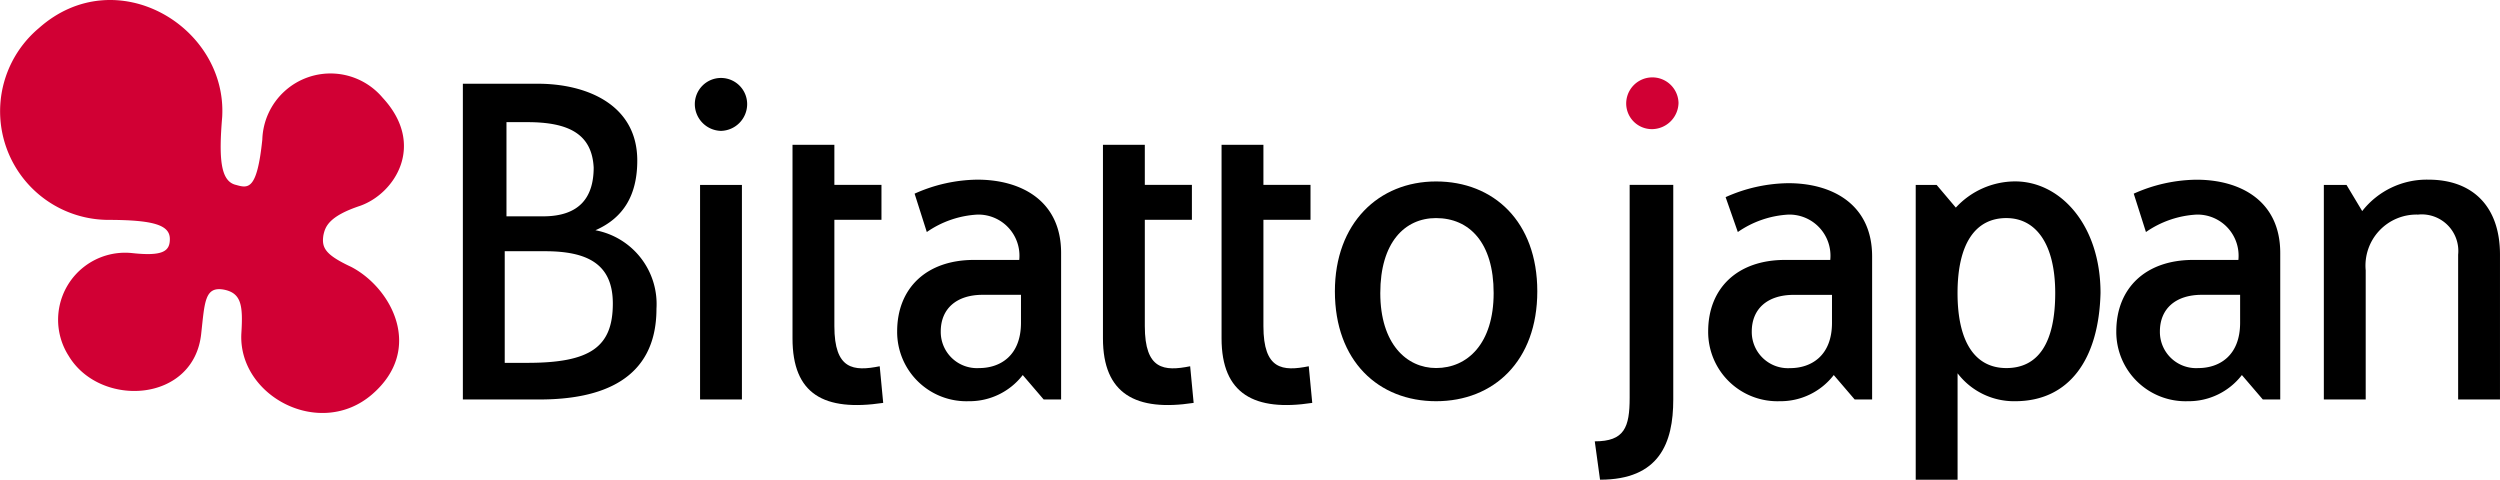
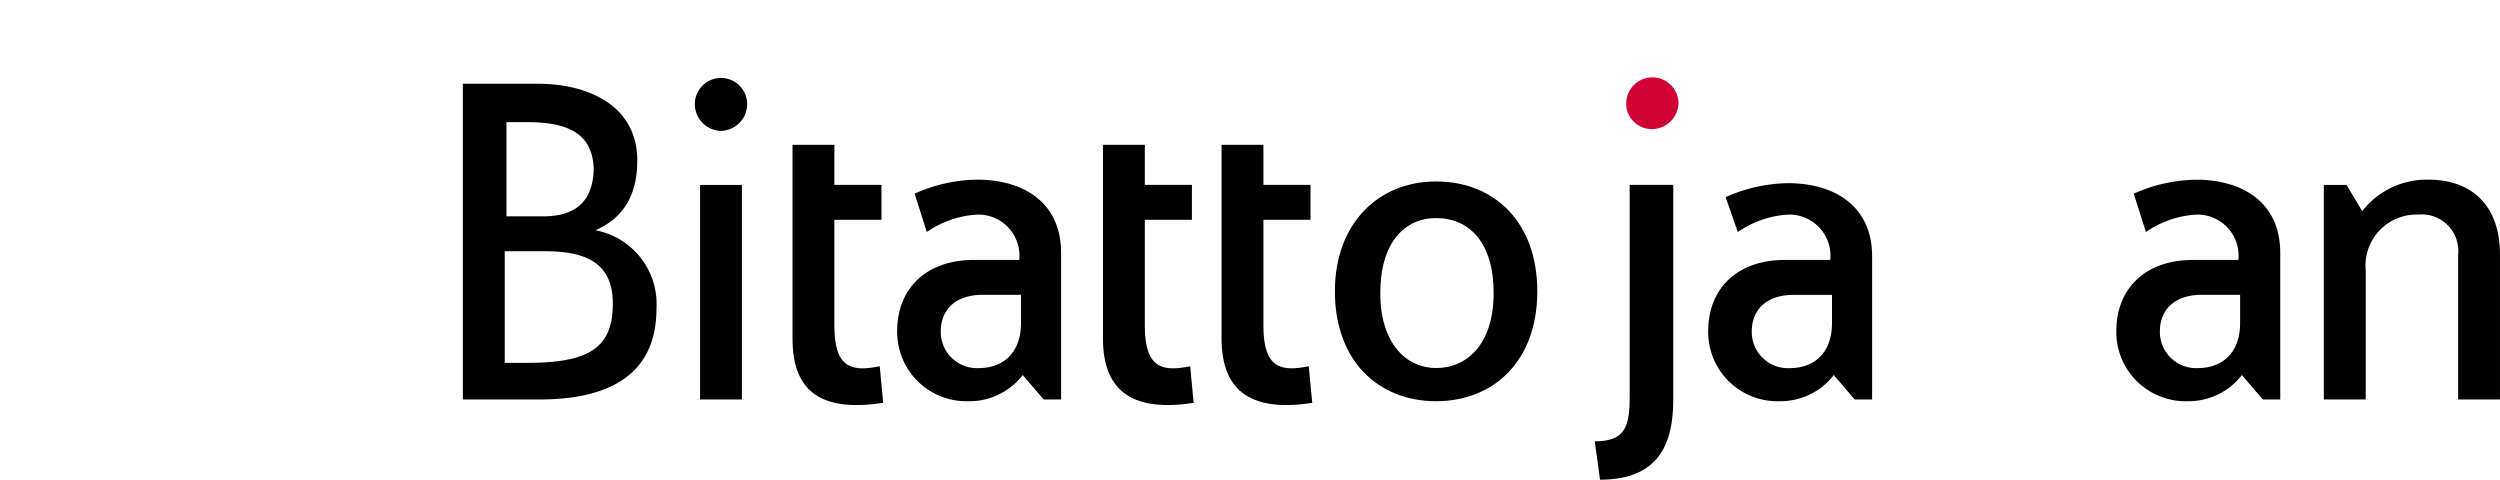
<svg xmlns="http://www.w3.org/2000/svg" width="190.212" height="36.498" viewBox="0 0 190.212 36.498">
  <g id="アートワーク_44" data-name="アートワーク 44" transform="translate(95.106 18.249)">
    <g id="グループ_11274" data-name="グループ 11274" transform="translate(-95.106 -18.249)">
-       <path id="パス_28778" data-name="パス 28778" d="M26.725,20.309c-1.991-.929-2.256-1.46-2.123-2.389.133-.664.4-1.46,2.787-2.256,2.654-.929,5.043-4.645,1.725-8.227a5.189,5.189,0,0,0-9.156,3.185c-.4,3.848-1.062,3.716-1.991,3.45-1.194-.265-1.327-1.991-1.062-5.175C17.3,2,8.81-3.047,2.971,2.129a8.262,8.262,0,0,0,5.175,14.6c3.583,0,4.777.4,4.777,1.46,0,.929-.531,1.327-2.919,1.062a5.1,5.1,0,0,0-4.777,7.829c2.389,3.981,9.555,3.583,10.085-1.725.265-2.389.265-3.583,1.725-3.318,1.327.265,1.46,1.194,1.327,3.318C18.1,30.129,24.336,33.446,28.317,30S29.777,21.9,26.725,20.309Z" transform="translate(0 0)" fill="#d10034" />
      <g id="グループ_11273" data-name="グループ 11273" transform="translate(35.217 5.844)">
        <path id="パス_28779" data-name="パス 28779" d="M32.378,28.823H26.539V4.8h5.706c3.716,0,7.564,1.592,7.564,5.839,0,2.654-1.062,4.379-3.185,5.308a5.714,5.714,0,0,1,4.645,5.972C41.269,27.363,37.022,28.823,32.378,28.823Zm-.929-21.1H29.857v7.166h2.787c2.787,0,3.848-1.46,3.848-3.716C36.359,8.652,34.634,7.723,31.449,7.723Zm1.327,9.82H29.724v8.493h1.725c4.777,0,6.5-1.194,6.5-4.512C37.951,18.472,35.961,17.543,32.776,17.543Z" transform="translate(-26.539 -4.273)" />
        <path id="パス_28780" data-name="パス 28780" d="M41.83,8.485a2.041,2.041,0,0,1-1.991-1.991,1.991,1.991,0,1,1,3.981,0A2.041,2.041,0,0,1,41.83,8.485ZM40.237,28.921V12.6h3.185V28.921Z" transform="translate(-22.19 -4.371)" />
        <path id="パス_28781" data-name="パス 28781" d="M45.439,23.034V8.3h3.185v3.052h3.583V14.01H48.624V22.1c0,3.318,1.46,3.45,3.45,3.052l.265,2.787C47.828,28.607,45.439,27.28,45.439,23.034Z" transform="translate(-20.358 -3.129)" />
        <path id="パス_28782" data-name="パス 28782" d="M63.913,27.024H62.586l-1.592-1.858a5.114,5.114,0,0,1-4.114,1.991,5.271,5.271,0,0,1-5.441-5.308c0-3.318,2.256-5.441,5.839-5.441h3.45a3.129,3.129,0,0,0-3.185-3.45,7.463,7.463,0,0,0-3.848,1.327l-.929-2.919A11.927,11.927,0,0,1,57.543,10.3c3.318,0,6.37,1.592,6.37,5.573Zm-3.185-7.962H57.941c-1.991,0-3.185,1.062-3.185,2.787a2.755,2.755,0,0,0,2.919,2.787c1.592,0,3.185-.929,3.185-3.45V19.062Z" transform="translate(-18.396 -2.475)" />
        <path id="パス_28783" data-name="パス 28783" d="M63.239,23.034V8.3h3.185v3.052h3.583V14.01H66.424V22.1c0,3.318,1.46,3.45,3.45,3.052l.265,2.787C65.76,28.607,63.239,27.28,63.239,23.034Z" transform="translate(-14.538 -3.129)" />
        <path id="パス_28784" data-name="パス 28784" d="M70.039,23.034V8.3h3.185v3.052h3.583V14.01H73.224V22.1c0,3.318,1.46,3.45,3.45,3.052l.265,2.787C72.56,28.607,70.039,27.28,70.039,23.034Z" transform="translate(-12.314 -3.129)" />
        <path id="パス_28785" data-name="パス 28785" d="M84.236,27.124c-4.379,0-7.7-3.052-7.7-8.36,0-5.175,3.318-8.36,7.7-8.36s7.7,3.052,7.7,8.36S88.615,27.124,84.236,27.124Zm0-13.934c-2.389,0-4.246,1.858-4.246,5.706S81.98,24.6,84.236,24.6c2.389,0,4.379-1.858,4.379-5.706S86.757,13.191,84.236,13.191Z" transform="translate(-10.188 -2.442)" />
        <path id="パス_28786" data-name="パス 28786" d="M91.837,33.031l-.4-2.919c2.256,0,2.654-1.062,2.654-3.318V10.6h3.318V26.926C97.411,30.244,96.349,33.031,91.837,33.031Z" transform="translate(-5.316 -2.377)" />
        <path id="パス_28787" data-name="パス 28787" d="M95.23,8.385a1.954,1.954,0,0,1-1.991-1.991,1.991,1.991,0,0,1,3.981,0A2.038,2.038,0,0,1,95.23,8.385Z" transform="translate(-4.727 -4.404)" fill="#d10034" />
        <path id="パス_28788" data-name="パス 28788" d="M110.413,26.959h-1.327L107.494,25.1a5.114,5.114,0,0,1-4.114,1.991,5.271,5.271,0,0,1-5.441-5.308c0-3.318,2.256-5.441,5.839-5.441h3.45a3.129,3.129,0,0,0-3.185-3.45,7.463,7.463,0,0,0-3.848,1.327l-.929-2.654a11.927,11.927,0,0,1,4.777-1.062c3.318,0,6.37,1.592,6.37,5.573ZM107.228,19h-2.787c-1.991,0-3.185,1.062-3.185,2.787a2.755,2.755,0,0,0,2.919,2.787c1.592,0,3.185-.929,3.185-3.45V19Z" transform="translate(-3.19 -2.409)" />
-         <path id="パス_28789" data-name="パス 28789" d="M117.4,27.124A5.4,5.4,0,0,1,113.024,25V33.1h-3.185V10.669h1.592l1.46,1.725A6.15,6.15,0,0,1,117.4,10.4c3.45,0,6.5,3.318,6.5,8.493C123.773,23.94,121.517,27.124,117.4,27.124Zm-.663-13.934c-2.389,0-3.716,1.991-3.716,5.706s1.327,5.706,3.716,5.706,3.716-1.858,3.716-5.706C120.455,15.181,119,13.191,116.739,13.191Z" transform="translate(0.701 -2.442)" />
        <path id="パス_28790" data-name="パス 28790" d="M133.813,27.024h-1.327l-1.592-1.858a5.114,5.114,0,0,1-4.114,1.991,5.271,5.271,0,0,1-5.441-5.308c0-3.318,2.256-5.441,5.839-5.441h3.45a3.129,3.129,0,0,0-3.185-3.45,7.463,7.463,0,0,0-3.848,1.327l-.929-2.919a11.927,11.927,0,0,1,4.777-1.062c3.318,0,6.37,1.592,6.37,5.573Zm-3.185-7.962h-2.787c-1.991,0-3.185,1.062-3.185,2.787a2.755,2.755,0,0,0,2.919,2.787c1.592,0,3.185-.929,3.185-3.45V19.062Z" transform="translate(4.462 -2.475)" />
        <path id="パス_28791" data-name="パス 28791" d="M143.457,27.024V16.01a2.783,2.783,0,0,0-3.052-3.052,3.883,3.883,0,0,0-3.981,4.246v9.82h-3.185V10.7h1.725l1.194,1.991A6.232,6.232,0,0,1,141.2,10.3c3.318,0,5.441,1.991,5.441,5.706V27.024Z" transform="translate(8.353 -2.475)" />
      </g>
    </g>
  </g>
</svg>